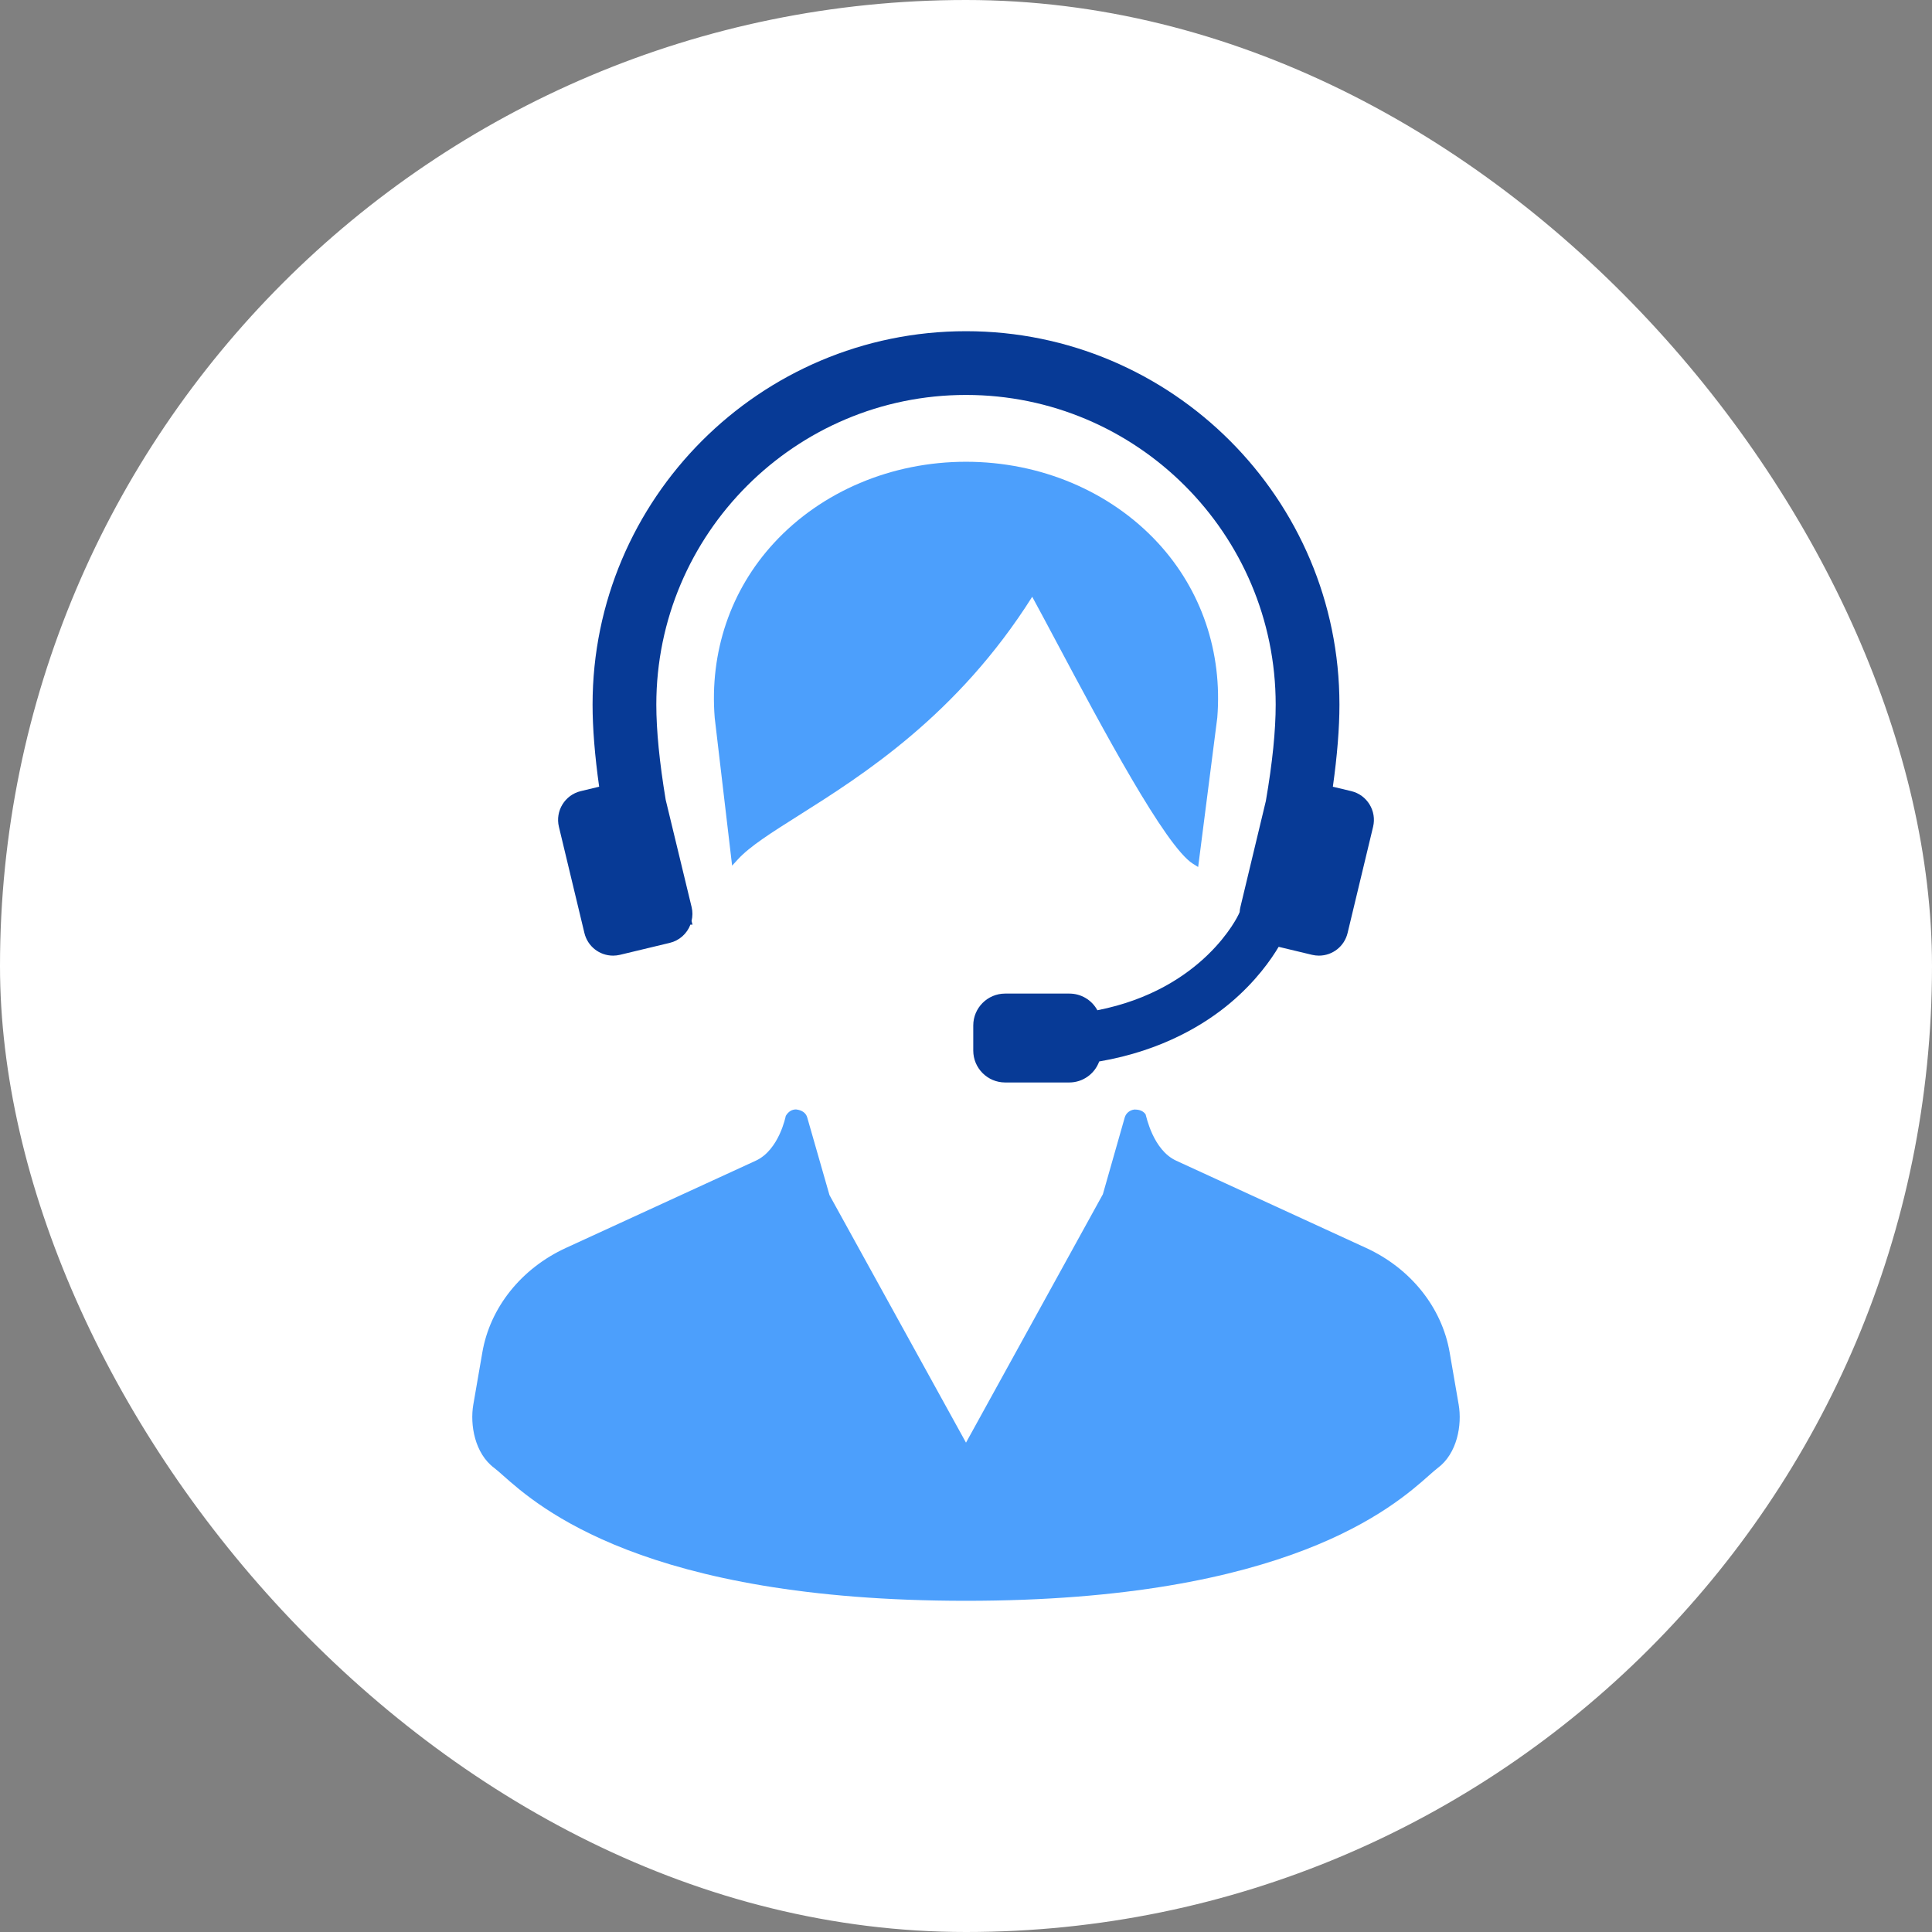
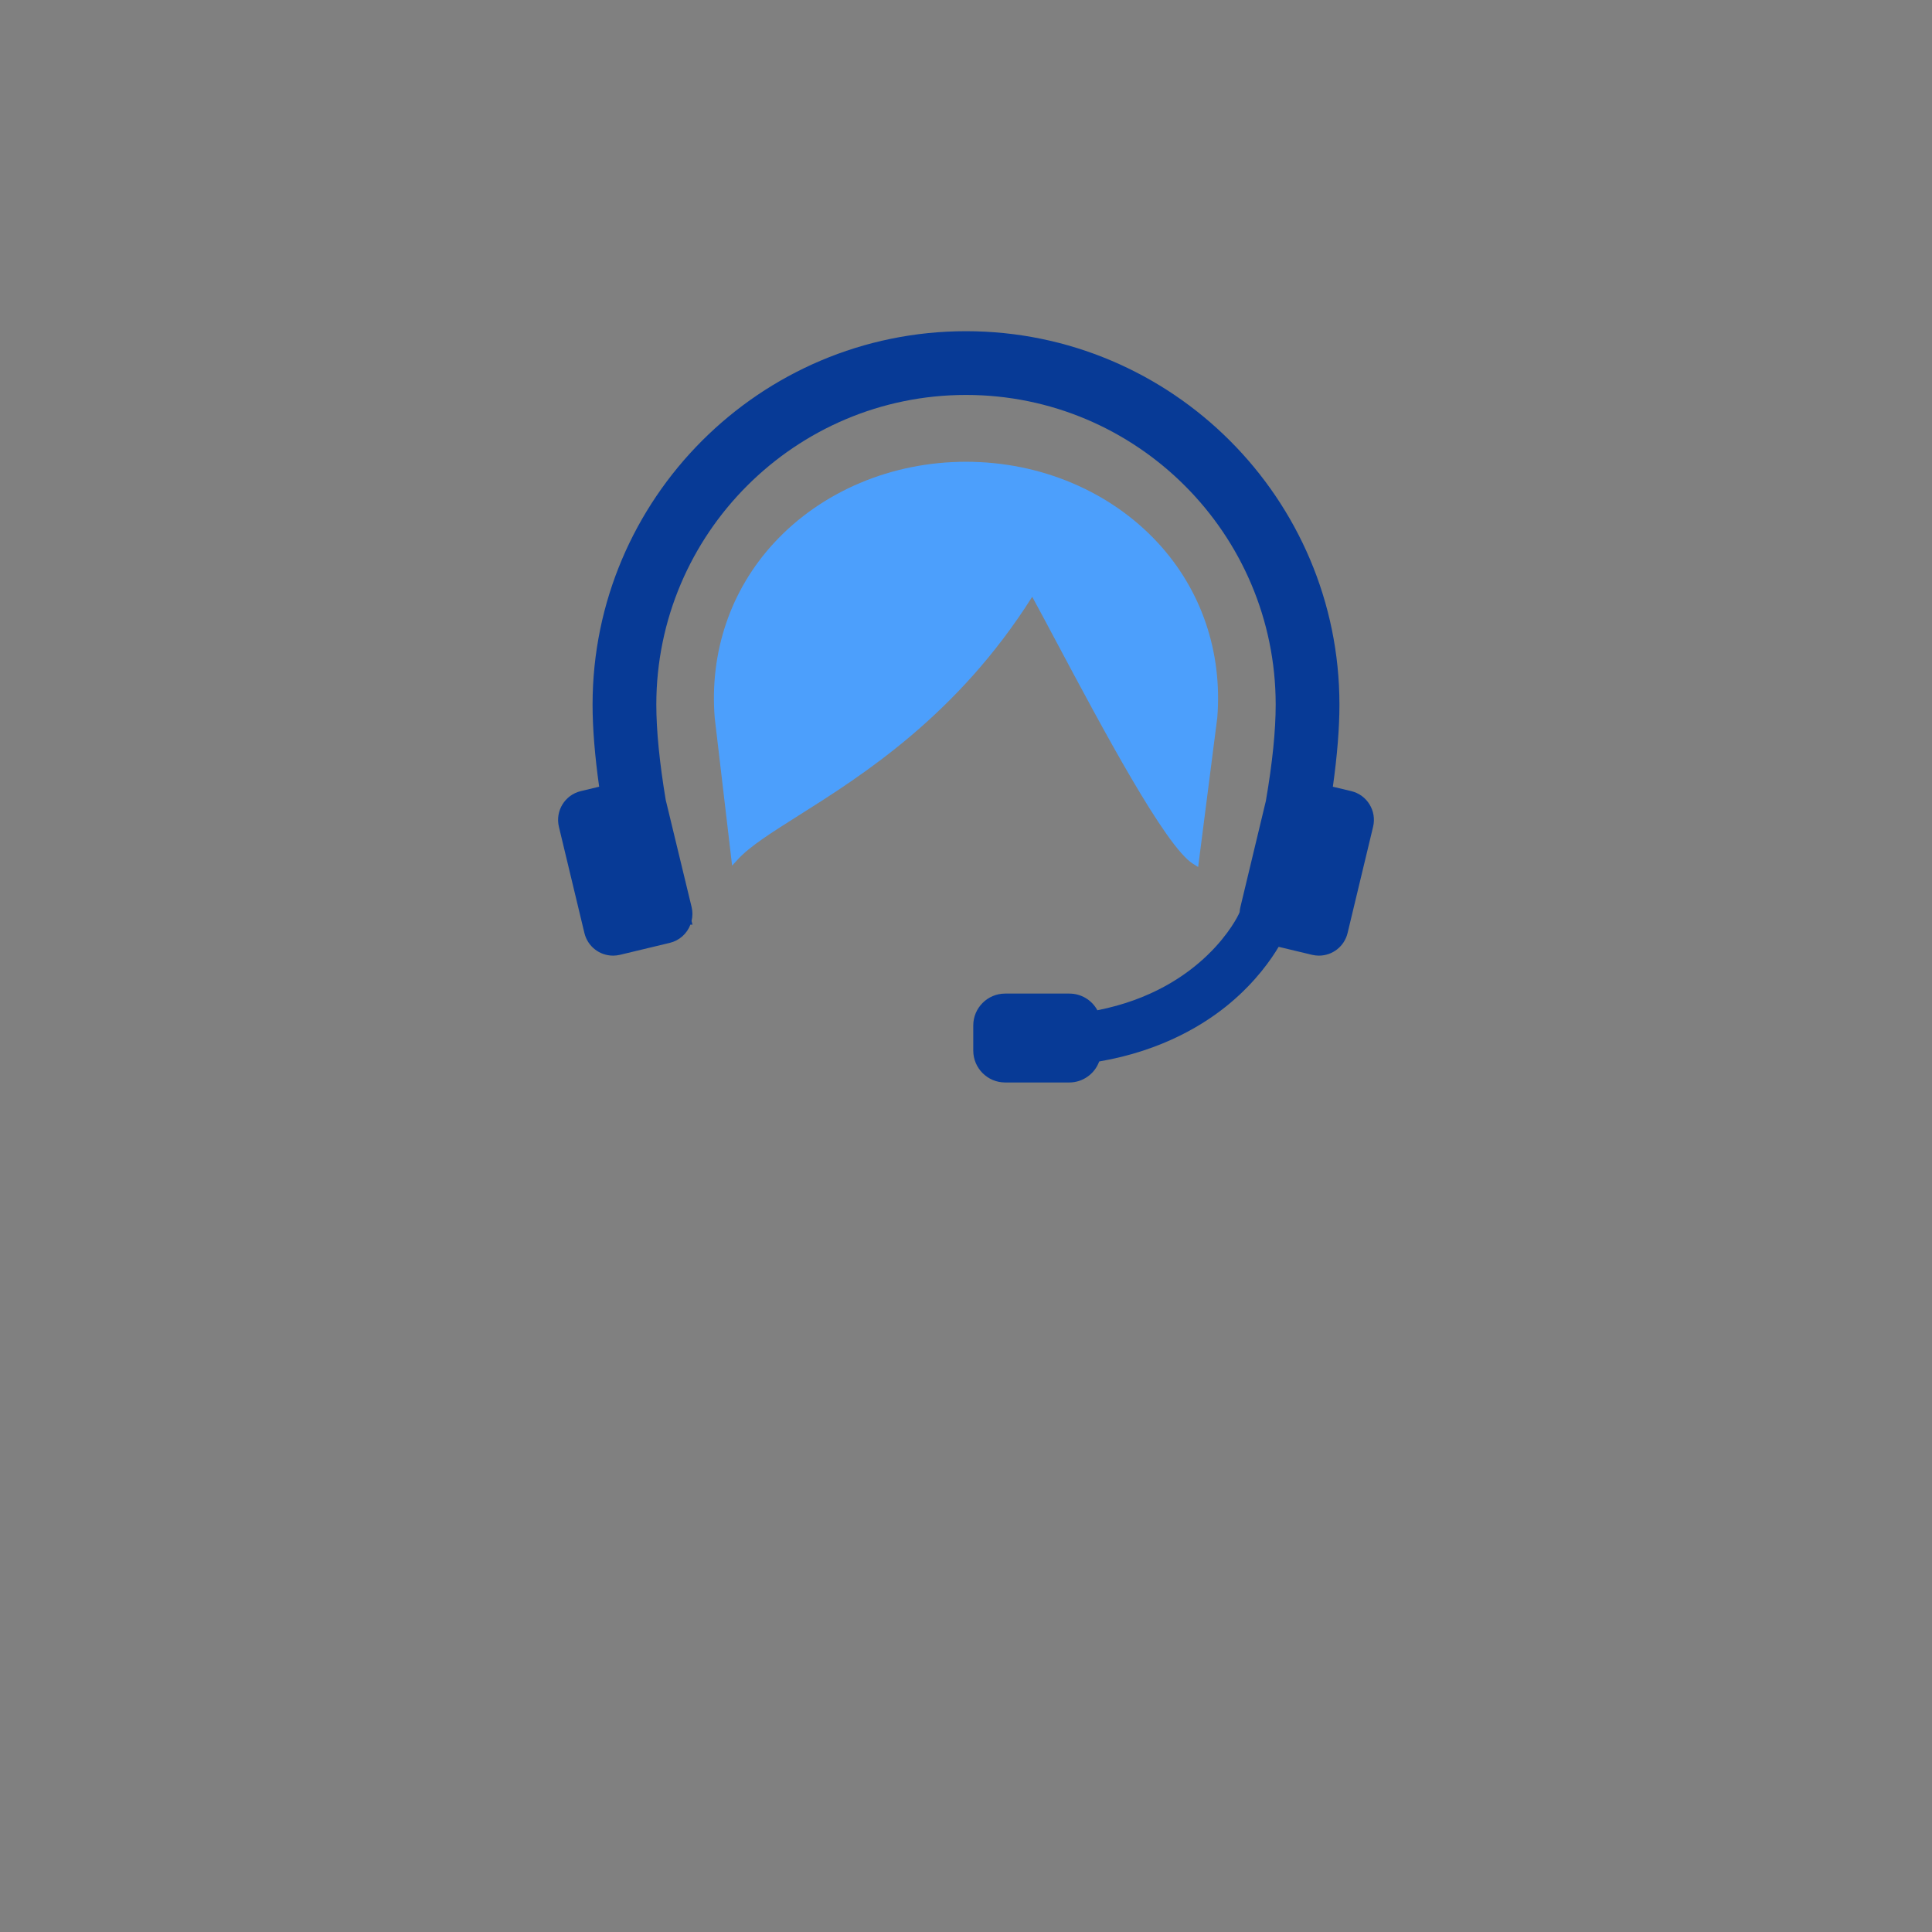
<svg xmlns="http://www.w3.org/2000/svg" width="140" height="140" viewBox="0 0 140 140" fill="none">
  <rect x="0" y="0" width="140" height="140" fill="#808080" stroke="none" />
-   <rect width="140" height="140" rx="70" fill="white" />
-   <path d="M105.7 101.777L105.047 97.997C104.486 94.742 102.222 91.913 98.991 90.43L85.236 84.11C83.548 83.336 83.065 80.887 83.016 80.755C82.867 80.534 82.615 80.402 82.228 80.402C82.216 80.402 82.204 80.402 82.193 80.402C81.863 80.444 81.594 80.667 81.504 80.972L79.917 86.543L70 104.54L60.108 86.603L58.494 80.972C58.408 80.668 58.138 80.444 57.685 80.394C57.4 80.394 57.137 80.529 56.94 80.862C56.935 80.888 56.457 83.333 54.764 84.11L41.007 90.43C37.778 91.914 35.514 94.742 34.953 97.997L34.299 101.777C34.043 103.259 34.408 105.329 35.816 106.375C35.981 106.5 36.189 106.684 36.453 106.918C38.984 109.164 46.689 116 70 116C93.307 116 101.014 109.164 103.546 106.918C103.81 106.685 104.018 106.5 104.184 106.375C105.593 105.328 105.958 103.257 105.7 101.777Z" fill="#4C9FFC" />
  <path d="M76.555 46.521C79.888 52.776 84.453 61.346 86.445 62.591L86.823 62.826L88.209 52.006C88.589 47.253 87.061 42.754 83.907 39.337C80.459 35.603 75.391 33.461 70 33.461C64.61 33.461 59.541 35.603 56.093 39.337C52.939 42.752 51.41 47.253 51.791 52.017L53.052 62.729L53.474 62.268C54.343 61.321 55.911 60.332 57.895 59.079C62.484 56.183 69.381 51.831 74.798 43.244C75.3 44.164 75.897 45.286 76.555 46.521Z" fill="#4C9FFC" />
  <path d="M42.348 67.608C42.58 68.574 43.436 69.249 44.429 69.249C44.597 69.249 44.765 69.228 44.929 69.189L48.537 68.323C49.225 68.158 49.782 67.66 50.032 66.998L50.181 67.007L50.113 66.737C50.194 66.396 50.196 66.063 50.12 65.742L48.239 57.959C47.788 55.245 47.559 52.925 47.559 51.06C47.559 38.686 57.626 28.619 70 28.619C82.374 28.619 92.441 38.686 92.441 51.06C92.441 52.924 92.212 55.245 91.728 58.045L89.881 65.742C89.853 65.856 89.837 65.972 89.83 66.094L89.757 66.258C89.732 66.313 87.245 71.691 79.52 73.207C79.119 72.466 78.345 71.999 77.49 71.999H72.835C71.562 71.999 70.526 73.035 70.526 74.309V76.13C70.526 77.403 71.562 78.44 72.835 78.44H77.49C78.458 78.44 79.323 77.823 79.652 76.918C84.276 76.126 87.368 74.18 89.155 72.675C91.006 71.119 92.113 69.524 92.656 68.61L95.071 69.189C95.236 69.228 95.404 69.249 95.572 69.249C96.564 69.249 97.42 68.574 97.652 67.607L99.5 59.91C99.775 58.762 99.066 57.604 97.918 57.328L96.584 57.009C96.9 54.757 97.061 52.757 97.061 51.06C97.061 36.14 84.921 24 70 24C55.079 24 42.94 36.14 42.94 51.06C42.94 52.757 43.1 54.757 43.417 57.008L42.082 57.329C40.934 57.605 40.225 58.763 40.5 59.911L42.348 67.608Z" fill="#073A96" />
</svg>